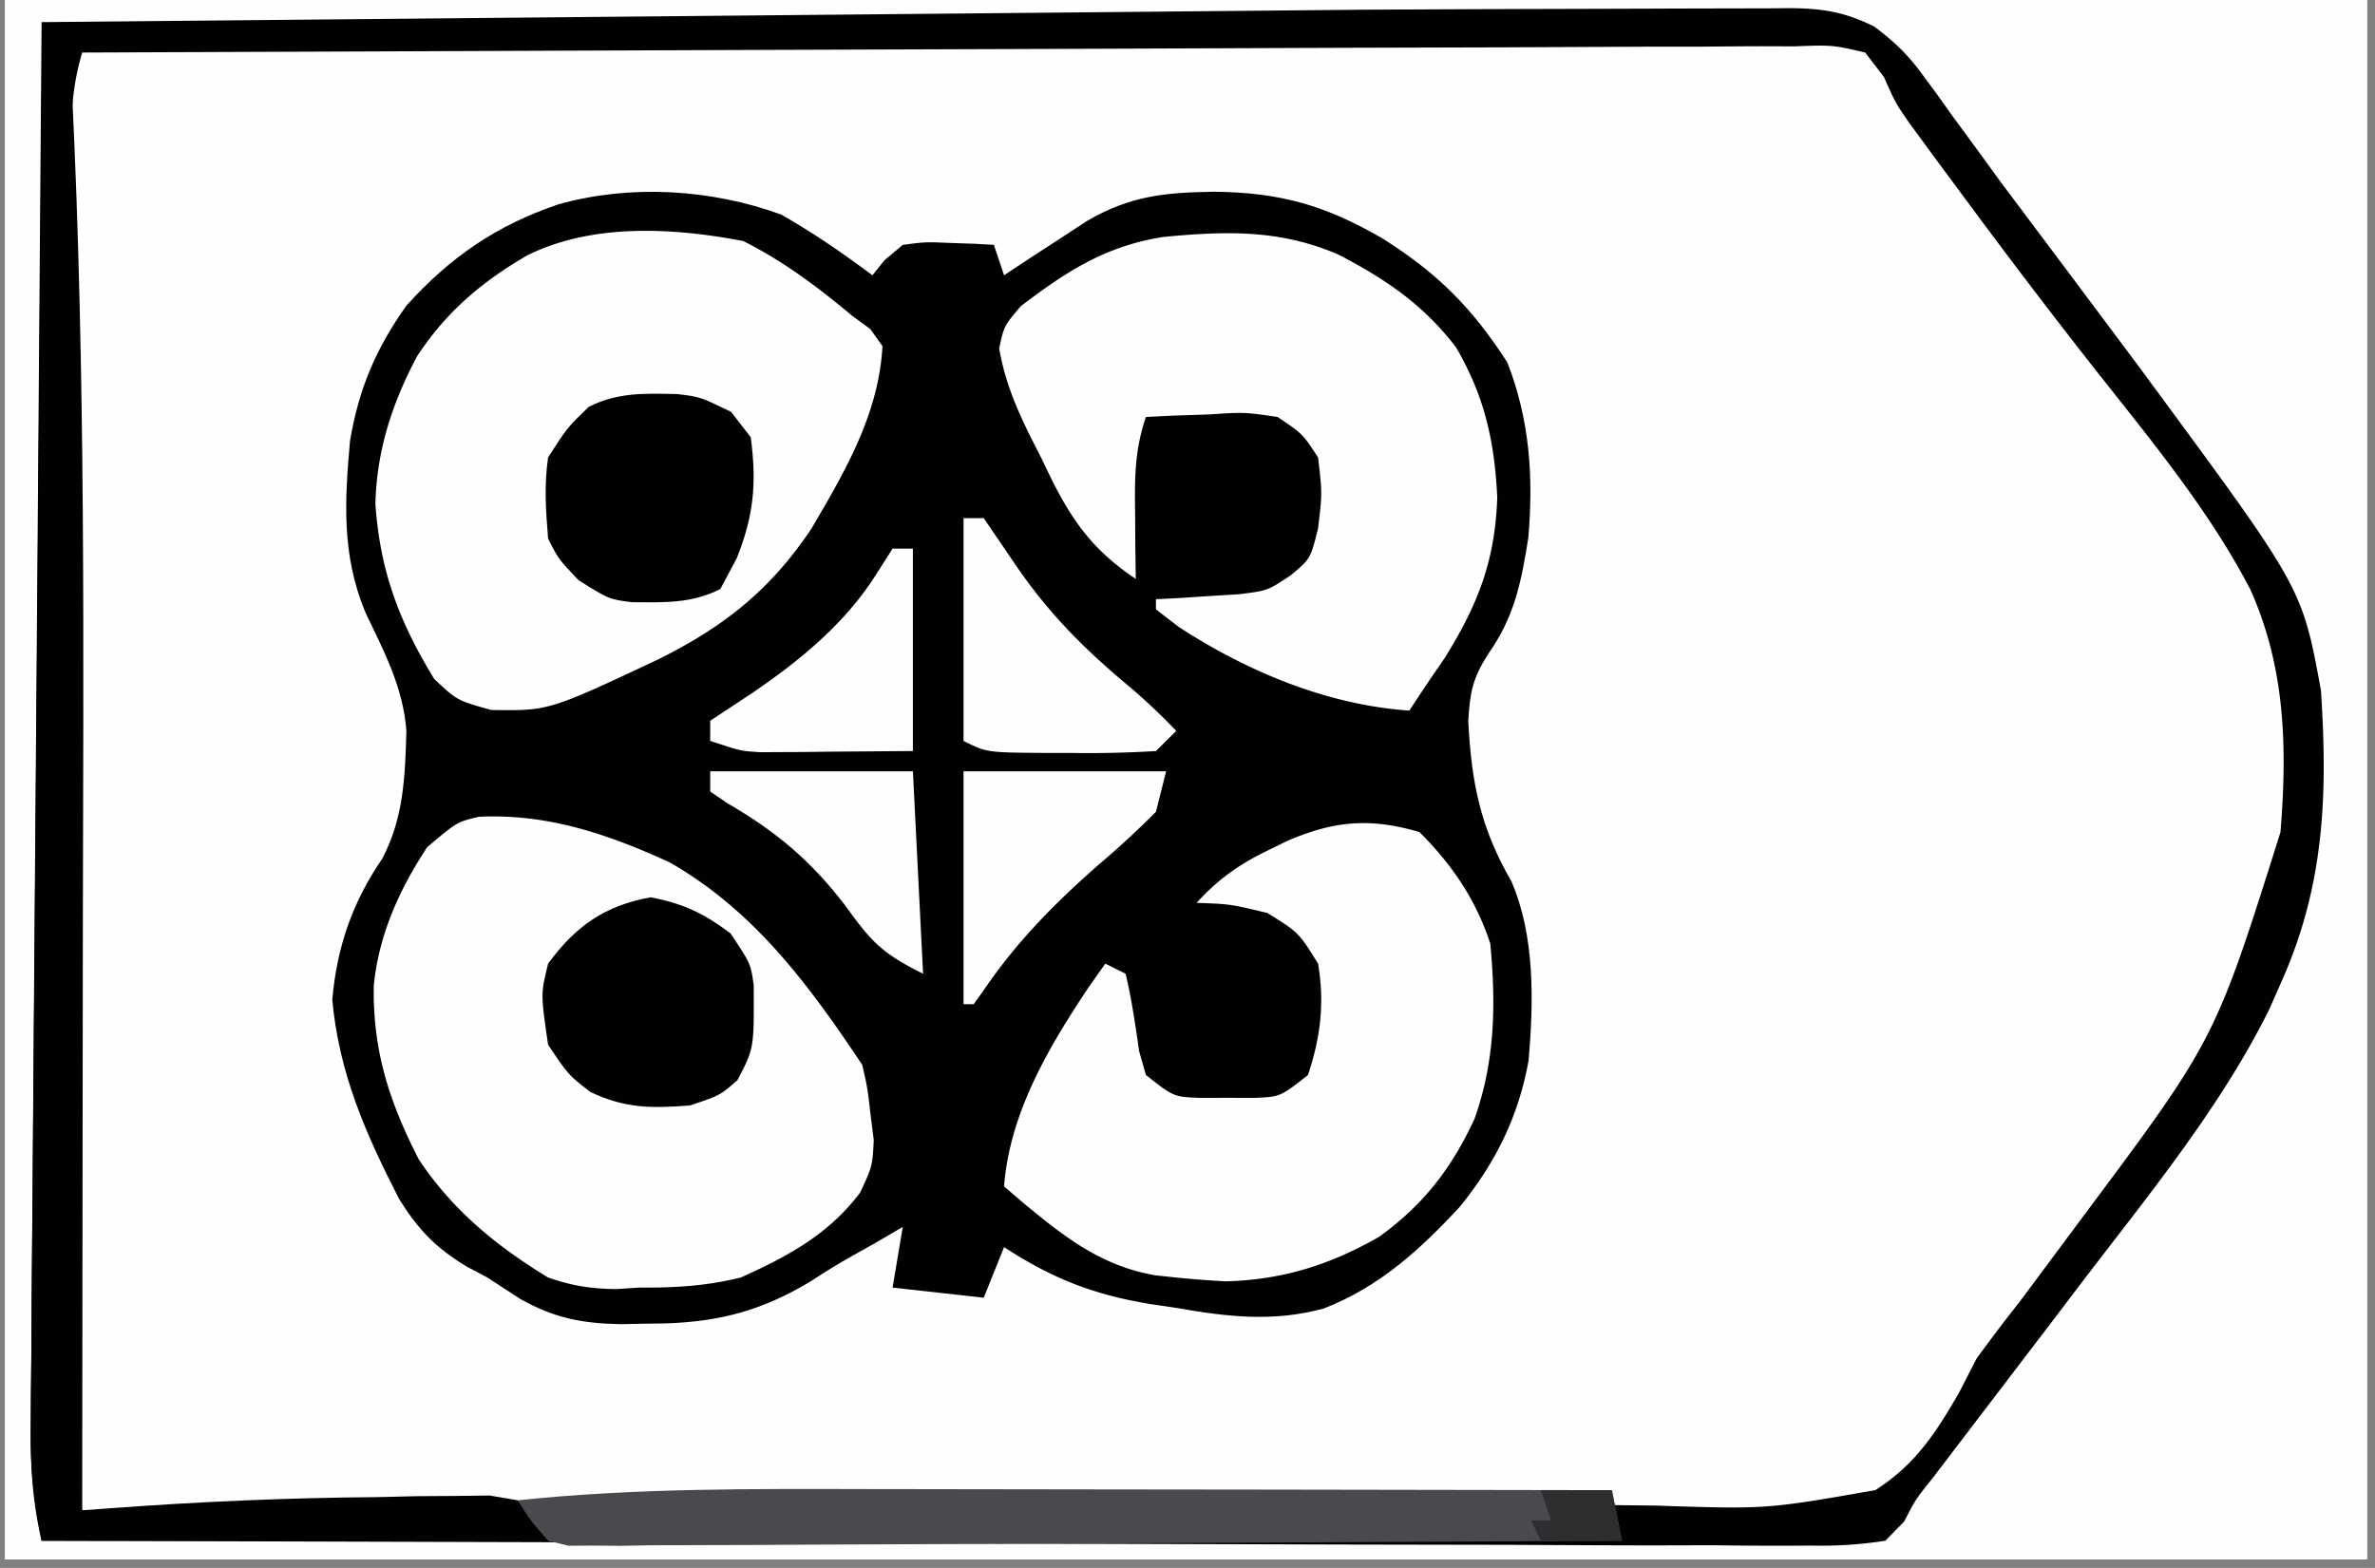
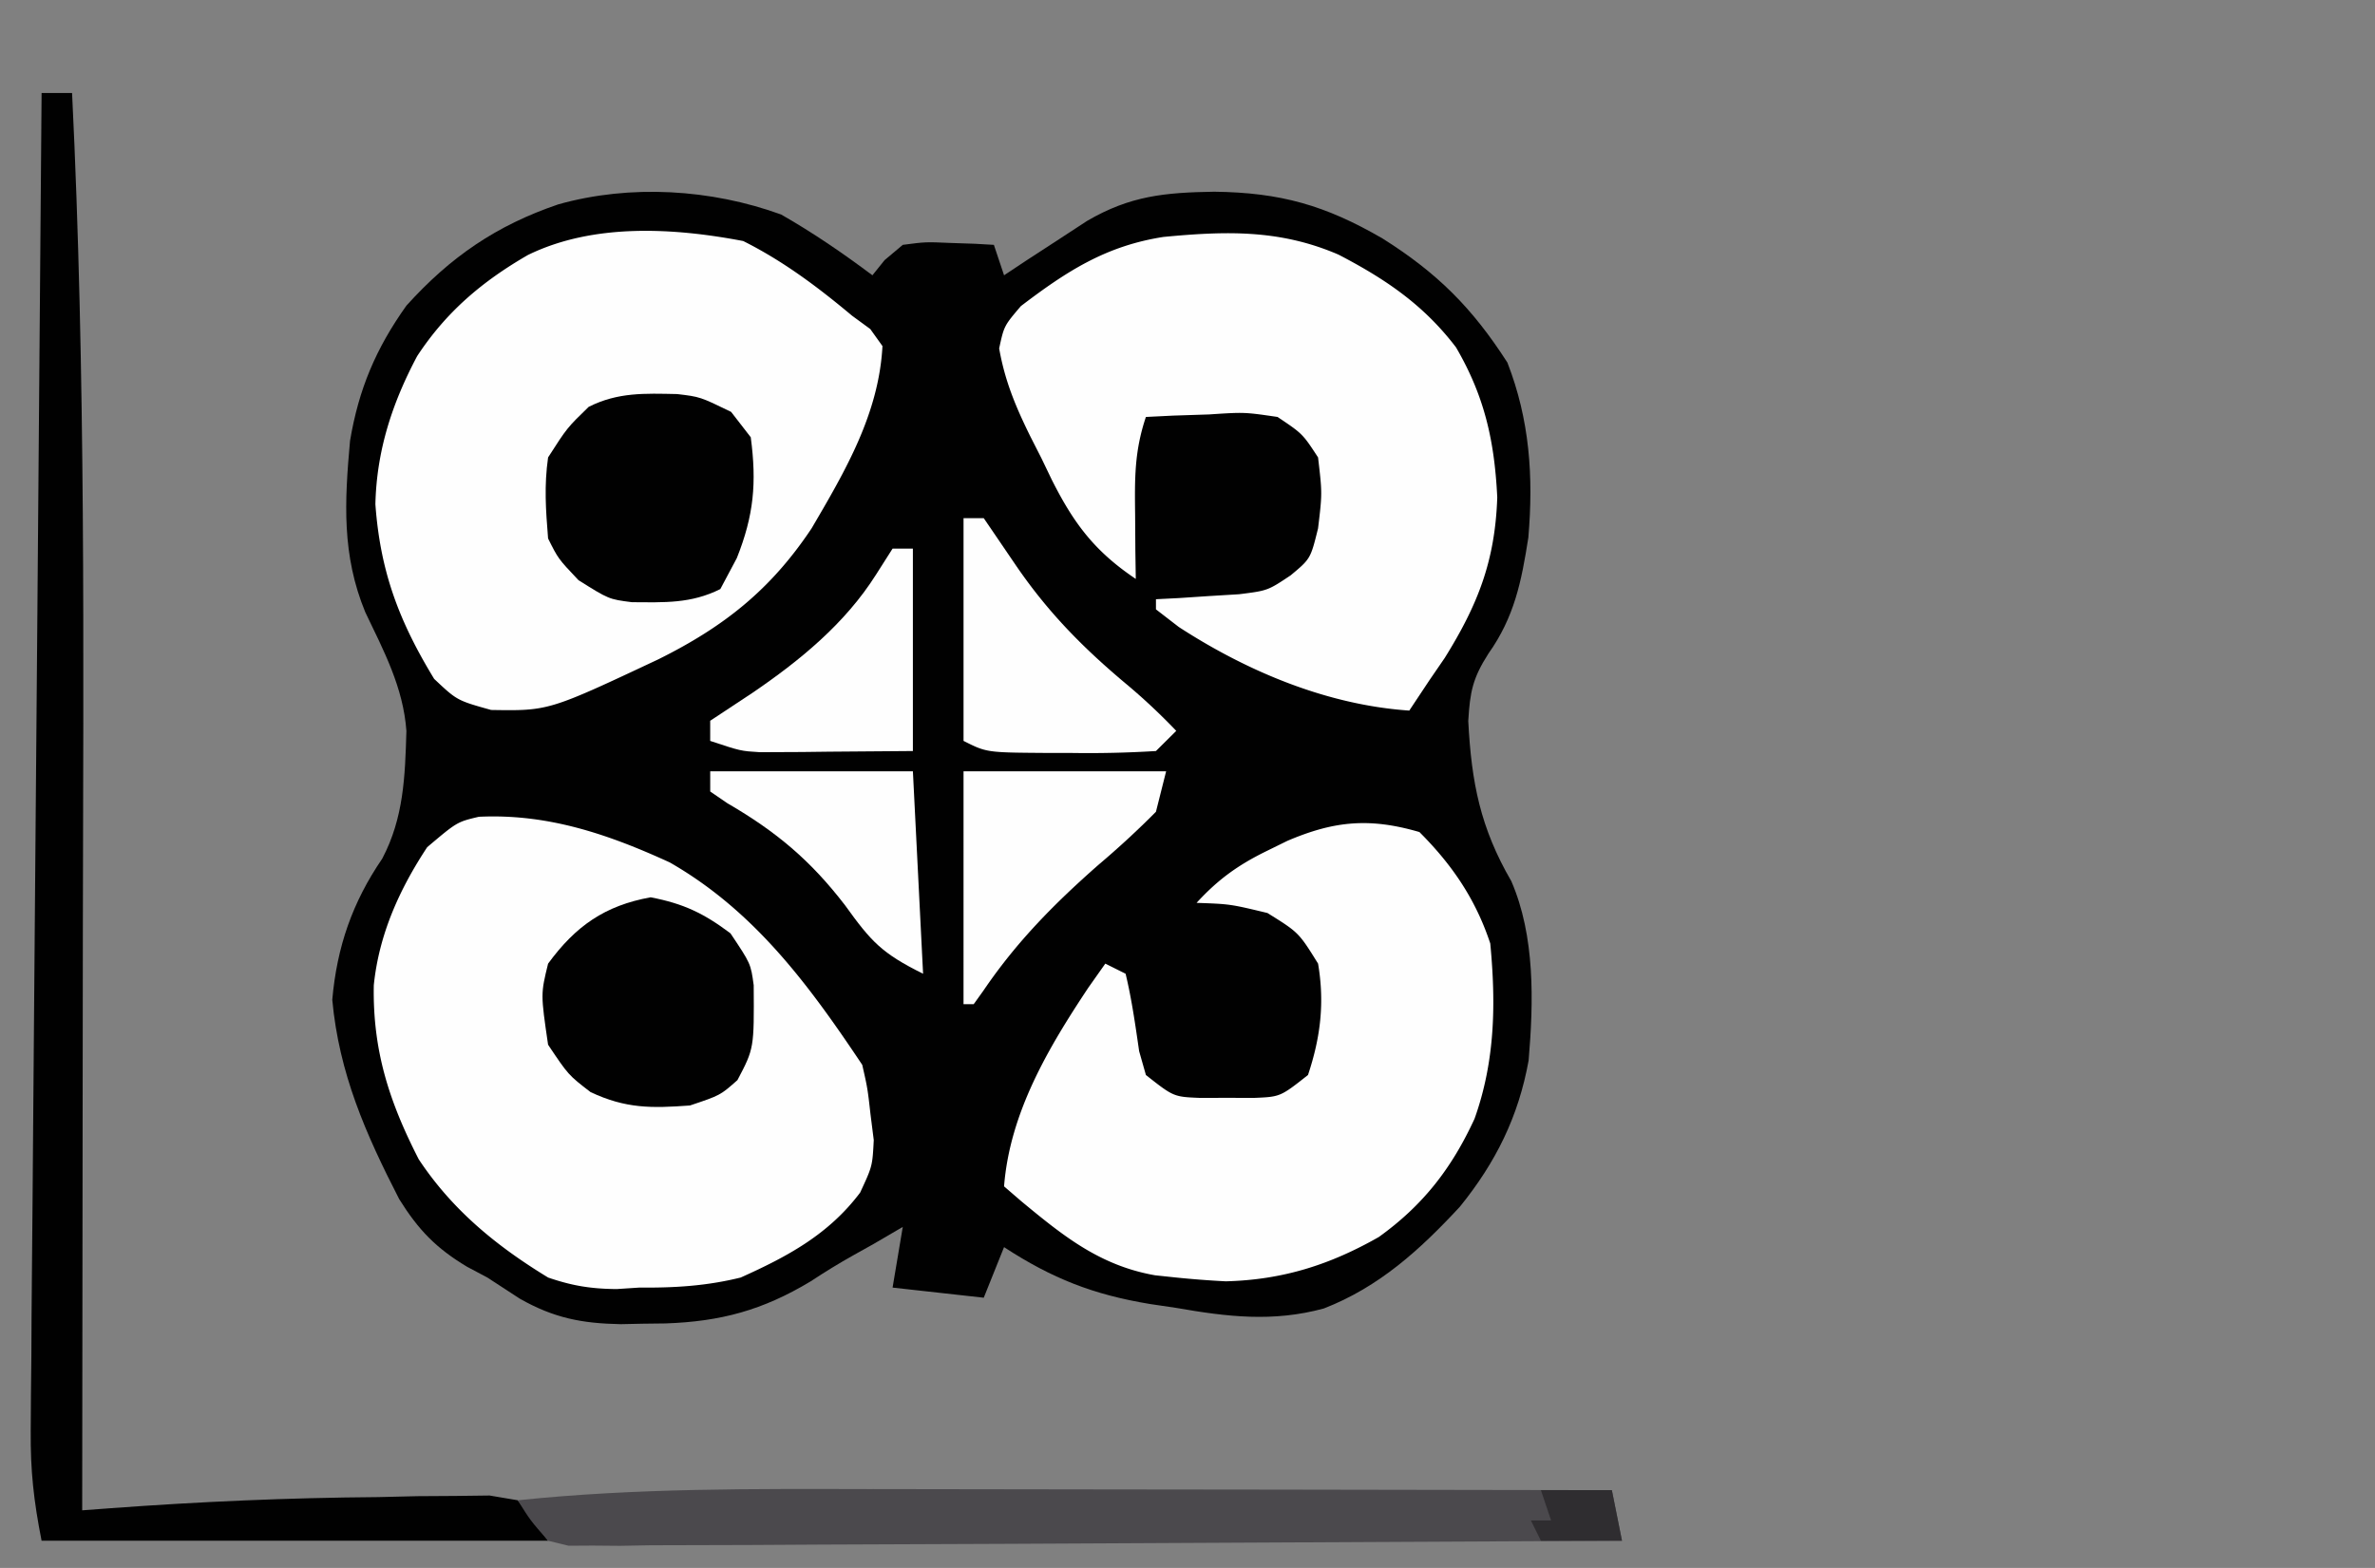
<svg xmlns="http://www.w3.org/2000/svg" width="265" zoomAndPan="magnify" viewBox="0 0 198.75 131.25" height="175" preserveAspectRatio="xMidYMid meet">
  <rect x="0" y="0" width="198.75" height="131.25" fill="#808080" stroke="none" />
  <style>.B{clip-rule:nonzero}.C{fill:#010101}.D{fill:#fefefe}</style>
  <defs>
    <clipPath id="A">
-       <path d="M.441 0h197.621v130.504H.441zm0 0" class="B" />
-     </clipPath>
+       </clipPath>
    <clipPath id="B">
      <path d="M27 13h171.063v101H27zm0 0" class="B" />
    </clipPath>
    <clipPath id="C">
      <path d="M2 0h196.063v130.504H2zm0 0" class="B" />
    </clipPath>
    <clipPath id="D">
-       <path d="M.441 0h197.621v130.504H.441zm0 0" class="B" />
-     </clipPath>
+       </clipPath>
    <clipPath id="E">
      <path d="M45 32h153.063v98.504H45zm0 0" class="B" />
    </clipPath>
    <clipPath id="F">
      <path d="M.441 0h197.621v12H.441zm0 0" class="B" />
    </clipPath>
    <clipPath id="G">
      <path d="M59 45h139.063v85.504H59zm0 0" class="B" />
    </clipPath>
    <clipPath id="H">
      <path d="M.441 0h197.621v130.504H.441zm0 0" class="B" />
    </clipPath>
    <path id="I" d="M.441 0h197.621v130.504H.441zm0 0" />
    <path id="J" d="M-19.875-13.125h238.5v157.5h-238.5z" />
  </defs>
  <g clip-path="url(#A)">
    <g fill="#fff">
      <use href="#I" />
      <use href="#I" />
      <use href="#J" />
      <use href="#J" />
    </g>
    <g class="D">
      <use href="#J" />
      <path d="M-223.715 185.754l5.883-.156 1.883-.02 6.309-.043 4.504-.035 41.16-.215 30.438-.176 21.383-.105 12.777-.082 12.031-.051 4.406-.035c4.344-.082 8.422-.043 12.668.918 3.027 2.141 4.867 4.484 6.789 7.625l2.035 2.715 1.777 2.582c4.266 6.121 8.793 12.02 13.387 17.895 6.203 8.031 11.344 15.867 13.316 25.957.813 8.457.121 15.895-3.391 23.73-3.219 7.023-7.672 12.941-12.449 18.945l-5.352 6.855-1.043 1.352c-3.07 3.98-5.992 8.066-8.867 12.188-3.344 4.77-3.344 4.77-5.352 6.422-2.98 1-5.336.957-8.484.957l-1.852.008h-6.137-4.398-11.945-12.492-20.988c-8.086-.008-16.18-.008-24.27 0h-20.824-12.441-11.703-4.301c-1.949 0-3.902 0-5.859-.008h-3.309c-2.23-.082-4.023-.285-6.129-.957l-.047-49.008-.027-22.758-.016-19.828v-10.508l-.008-9.879-.012-3.637v-4.941-2.797l.109-2.07zm329.113-1.316l16.227-.426 10.715-.371c17.676-.875 17.676-.875 24.586 1.266 4.566 3.051 7.254 7.129 9.77 11.93l1.023 2.105c1.746 3.336 4.055 6.176 6.379 9.109l2.48 3.316 1.211 1.613 1.184 1.582 1.18 1.574c5.953 7.969 12.109 16.273 13.871 26.277.984 8.641-.379 17.121-3.82 25.109-3.328 6.723-7.785 12.586-12.457 18.422-4.02 5.035-7.824 10.215-11.609 15.426l-2.832 3.828a114.04 114.04 0 0 0-2.371 3.316c-1.016 1.391-1.016 1.391-3.156 3.504-3.824.77-7.547.957-11.441.957l-3.246.008h-7.258-10.137-10.68-17.961a9074.42 9074.42 0 0 0-20.625 0H58.629h-10.59c-15.156.016-30.27-.105-45.398-.965l-.043-43.383-.027-20.148-.008-17.582-.008-9.285c-.055-24.785-.055-24.785.926-35.867l19.176-.219 31.691-.293 14.977-.105 36.074-.699M-144.195.977l21.777-.039 17.34-.035 10.539-.051 9.906-.02c1.223.012 2.434-.008 3.656-.035 3.723-.078 7.121.012 10.703 1.055 2.949 2.465 4.816 5.207 6.789 8.473l2.84 3.785 2.777 3.793 3.078 4.211 1.574 2.148 4.824 6.457C-34.598 49.09-34.598 49.09-33.184 57.367c.902 8.941.32 16.656-3.176 24.996-4.023 8.516-9.555 15.688-15.41 23.02-4.082 5.121-7.98 10.387-11.883 15.648l-1.539 2.059-1.363 1.832c-1.168 1.504-1.168 1.504-2.867 3.203a99.31 99.31 0 0 1-7.379.344l-2.355.055-7.906.121-5.672.098-71.914.336-15.477.012h-15.129-8.945c-3.273 0-6.547 0-9.82-.012l-2.953.012-2.672-.012h-2.336l-1.734-.105-.84-.848c-.09-1.539-.117-3.086-.117-4.625v-9.953-9.613-10.055-16.902-19.531-16.758-10.012-9.43-5.094c.008-4.855.07-9.527.957-14.301 26.508-.797 53.004-1.027 79.52-.875M458.727 1c1.574-.078 3.148-.105 4.715-.105l3.105-.008 3.441.008h3.602 9.84 10.359 17.484 19.996 17.277l10.266-.008 20.754.078h11.246l7.496.035 3.512-.016c3.555-.055 6.891.027 10.352.867 3.547 2.465 5.723 5.492 8.008 9.102l.875 1.934c2.035 4.141 4.531 7.598 7.387 11.207l2.504 3.336 1.223 1.625c13.801 18.469 13.801 18.469 15.367 28.27 1.098 9.719-.715 18.609-4.148 27.691-3.258 7.074-8.051 13.047-12.793 19.176l-7.77 10.426-2.91 3.945-1.371 1.848c-.832 1.16-1.629 2.336-2.391 3.539-1.043 1.629-1.043 1.629-3.133 4.176-3.758.945-7.457.953-11.324.953l-1.848.012c-2.027 0-4.062 0-6.098-.012l-4.379.012h-11.883-12.422c-6.953 0-13.898 0-20.855-.012l-24.133.012h-20.715-12.375c-3.879 0-7.742 0-11.617-.012l-4.285.012c-1.937 0-3.875 0-5.805-.012h-3.297l-2.406-.105-.852-.848c-1.078-6.969-.965-14.062-.953-21.105v-3.457-9.297-9.746-16.336-18.91V33.02v-9.703-9.094-4.941-2.945l.008-2.574.105-1.91zM234.926 4.398l52.316-.496 32.012-.273 23.313-.187 12.344-.121 11.625-.074 4.254-.059c4.383-.117 8.273-.027 12.496 1.211 3.715 2.637 6.051 6.367 8.473 10.172l3.098 4.059 2.789 3.828 3.043 4.195 1.504 2.059 4.023 5.344c12.16 15.832 12.16 15.832 13.867 24.691.891 7.582-.336 14.578-3.223 21.637-3.82 7.922-8.777 14.855-14.199 21.738-3.512 4.484-6.848 9.094-10.203 13.684L391 117.793l-1.293 1.77-1.336 1.785-1.391 2.188-2.008 2.051c-2.254.469-3.988.664-6.254.68l-1.902.063-6.254.098-2.125.035-16.465.078h-5.406-11.336-11.277c-29.684.027-59.332-.441-89.027-.953zm-228.047 0a120.38 120.38 0 0 1 5.699-.195l1.832-.035 6.113-.078 4.359-.074 39.941-.395 26.852-.293 23.418-.238 12.395-.152a401.56 401.56 0 0 1 11.68-.086l4.266-.082c8.77-.301 8.77-.301 12.652 1.629 3.688 3.332 6.078 7.625 8.422 11.965 1.188 2.098 2.602 3.965 4.105 5.84l1.406 1.766 1.371 1.719c18.078 22.961 18.078 22.961 19.449 32.098.594 9.172-.371 17.52-4.133 25.957-5.531 10.367-13.43 20.227-20.996 29.215-1.273 1.68-1.273 1.68-2.281 4.074-1.762 3.246-3.328 5.723-6.504 7.707-6.867 1.98-14.437 1.273-21.508 1.148-2.176-.008-4.352 0-6.531.008a1283.22 1283.22 0 0 1-15.508-.098l-18.766-.098-20.156-.07c-22.535-.121-45.051.285-67.578.797-.637-3.406-.953-6.625-.953-10.09l-.012-2.98.012-3.23-.012-3.43v-9.281-9.719-16.293-18.855-16.195-9.676-9.074-4.941l.012-2.937V7.148l.105-1.902zm228.887 183.895c1.852-.09 3.699-.105 5.551-.113h1.77l5.934-.012 4.23-.008 11.539-.008 9.625-.008 22.719-.012 23.43-.016 20.109-.02 12.016-.008h11.309l4.148-.008h5.672 3.203c2.938.219 5.23.797 7.953 1.91 1.477 1.414 1.477 1.414 2.68 3.121l1.391 1.93 1.441 2.094 3.133 4.406 1.609 2.281c2.07 2.902 4.203 5.75 6.344 8.598 17.094 22.828 17.094 22.828 18.477 32.246.059 2.16-.074 4.191-.312 6.344l-.184 2.184c-1.273 9.922-6.344 17.734-12.238 25.535l-7.113 9.125c-2.371 3.051-4.672 6.156-6.953 9.289l-1.105 1.492c-1.637 2.238-3.168 4.477-4.609 6.848-1.707 2.301-1.707 2.301-3.559 3.281-2.918.875-5.414.93-8.465.918l-1.824.012c-2.016 0-4.027-.012-6.043-.02h-4.336a2362.59 2362.59 0 0 1-11.766-.027l-12.301-.008-23.277-.035-26.508-.035-54.527-.09-.043-47.027-.027-21.836-.008-19.023-.008-10.074-.012-9.48-.008-3.484v-4.742-2.687l.105-1.98zm359.941-.945l4.371-.07 1.973-.062c2.902-.035 4.883.16 7.52 1.434 1.699 1.301 2.785 2.406 3.98 4.172l1.16 1.699 1.23 1.824 2.68 3.898 1.414 2.063c2.48 3.535 5.082 6.996 7.664 10.461 14.633 19.723 14.633 19.723 15.844 28.074.16 2.609.195 5.219.215 7.836l.051 2.078c.027 5.051-.945 9.137-2.812 13.816l-.812 2.121c-2.824 5.961-6.77 10.992-10.77 16.195-2.98 3.883-5.848 7.844-8.703 11.816l-1.375 1.891-1.297 1.824-1.266 1.742c-.805 1.133-1.586 2.273-2.348 3.43-.973 1.441-2.023 2.824-3.094 4.195-3.516 1.262-7.211.953-10.895.938l-2.289-.012c-1.645 0-3.293-.008-4.937-.016l-7.875-.02-19.578-.051-16.492-.035-7.652-.027c-10.062-.027-20.059.281-30.102.82-4.387.223-8.785.328-13.184.426l-2.855.063-5.867.133-5.98.141-8.762.195-2.707.07-2.492.043-2.187.055c-1.965-.176-1.965-.176-3.867-.715l-1.484-1.16c-.754-3.379-.957-6.617-.957-10.074v-2.953l.012-3.211v-3.414l.008-9.215.008-9.652.02-18.262.016-20.793.043-42.766 2.504.008 78.23-.395 25.102-.25 8.609-.078 10.43-.09 9.559-.141" />
    </g>
  </g>
  <g clip-path="url(#B)" class="C">
    <path d="M312.918 13.719h3.391l.848 13.559 3.391-5.086c1.449-1.359 1.449-1.359 2.863-2.332l1.398-.992c5.113-2.785 9.973-2.973 15.688-2.867 4.168.363 7.105 1.32 10.574 3.645 4.203 3.133 8.191 6.449 10.695 11.129 1.992 5.395 1.777 11.195 1.168 16.84-1.23 4.617-3.281 8.746-5.937 12.719l2.441.211 2.648.637c1.168 1.742 1.168 1.742 1.699 3.387l-1.699 1.691c-3.07.105-3.07.105-5.93 0l1.055 1.148 1.379 1.555 1.371 1.523c1.91 2.547 2.797 5.004 3.379 8.129.664 6.66.063 12.063-2.625 18.211-2.203 4.066-5.195 7.234-8.805 10.117-3.902 2.363-8.059 3.891-12.625 4.262-4.672-.078-9.23-.988-13.387-3.156-3.328-2.098-6.266-4.84-8.742-7.891v-1.695l-1.699.848.223 2.938.254 3.793.145 1.938c.113 1.629.176 3.262.23 4.891l-.852.848h-4.238l-.848-12.707-2.965 2.75c-3.336 2.863-6.309 5.387-10.598 6.57-6.789.797-12.902.285-19.211-2.387-3.566-1.805-5.988-3.617-8.254-7.031-3.078-5.289-4.988-10.129-5.016-16.328.086-4.652.547-8.312 2.813-12.391 1.609-2.609 3.316-5.113 5.086-7.625h-8.484V62.02l6.789-1.687-1.082-2.293-1.406-3.008-1.406-2.98c-2.258-5.172-2.469-9.844-2.043-15.449.918-4.148 2.832-7.863 5.387-11.242 3.832-4.035 8.805-7.395 14.113-9.102 5.492-.594 10.836-.328 16.023 1.656 3.168 1.59 5.828 3.73 8.563 5.977l3.391 2.539-.027-1.918-.027-2.531-.027-2.504c.07-2.078.328-3.777.93-5.758M65.371 17.957c2.68 1.531 5.168 3.238 7.637 5.086l1.016-1.266 1.523-1.281c1.918-.25 1.918-.25 3.973-.16l2.078.07 1.574.09.852 2.547 1.918-1.273 2.531-1.645 2.504-1.637c3.617-2.105 6.477-2.371 10.633-2.441 5.574.07 9.301 1.141 14.078 3.91 4.602 2.898 7.512 5.809 10.457 10.391 1.867 4.801 2.188 9.535 1.754 14.645-.578 3.699-1.168 6.652-3.344 9.723-1.301 2.035-1.543 3.176-1.684 5.641.266 5.176 1.02 8.953 3.602 13.402 1.992 4.605 1.867 10.074 1.449 15.008-.848 4.707-2.75 8.535-5.75 12.242-3.344 3.609-6.758 6.723-11.395 8.523-4.246 1.152-8.059.699-12.344-.051l-2.211-.328c-4.742-.785-8.176-2.133-12.199-4.758l-1.699 4.234-7.629-.848.852-5.078-2.441 1.426-1.664.93c-1.23.688-2.426 1.422-3.602 2.199-4.016 2.418-7.52 3.363-12.156 3.523l-1.91.023-1.832.039c-3.258-.062-5.594-.516-8.441-2.133l-2.715-1.77-1.699-.902c-2.594-1.555-4.062-3.07-5.68-5.66-2.816-5.484-5.035-10.535-5.602-16.691.391-4.422 1.68-8.152 4.184-11.816 1.797-3.414 1.91-6.879 2.02-10.691-.266-3.645-1.887-6.687-3.441-9.934-1.977-4.793-1.734-9.258-1.277-14.344.727-4.336 2.168-7.738 4.719-11.32 3.68-4.078 7.527-6.715 12.711-8.477 6.027-1.695 12.785-1.281 18.652.852" />
  </g>
  <g clip-path="url(#C)" class="C">
    <path d="M105.398 184.438l16.227-.426 10.715-.371c17.676-.875 17.676-.875 24.586 1.266 4.566 3.051 7.254 7.129 9.77 11.93l1.023 2.105c1.746 3.336 4.055 6.176 6.379 9.109l2.48 3.316 1.211 1.613 1.184 1.582 1.18 1.574c5.953 7.969 12.109 16.273 13.871 26.277.984 8.641-.379 17.121-3.82 25.109-3.328 6.723-7.785 12.586-12.457 18.422-4.02 5.035-7.824 10.215-11.609 15.426l-2.832 3.828a114.04 114.04 0 0 0-2.371 3.316c-1.016 1.391-1.016 1.391-3.156 3.504-3.824.77-7.547.957-11.441.957l-3.246.008h-7.258-10.137-10.68-17.961a9074.42 9074.42 0 0 0-20.625 0H58.629h-10.59c-15.156.016-30.27-.105-45.398-.965l-.043-43.383-.027-20.148-.008-17.582-.008-9.285c-.055-24.785-.055-24.785.926-35.867l19.176-.219 31.691-.293 14.977-.105 36.074-.699m-98.52 3.855l-.043 46.656-.02 21.66-.016 18.875-.008 9.992-.012 9.402-.008 5.113v5.723c-.035 2.078-.035 2.078.957 3.766l2.371-.184c7.332-.523 14.633-.727 21.984-.699h2.887l31.504.219 14.289.125 1.859.02 24.594.219 16.777.152 8.82.078 9.785.09 2.922.035 2.688.016 2.328.02c2.23-.09 4.227-.371 6.387-.937 1.488-1.344 1.488-1.344 2.656-3.121l1.422-1.992 1.488-2.141 3.156-4.422 1.594-2.254c2.281-3.184 4.645-6.309 7.016-9.43l3.645-4.871 2.867-3.824c5.105-6.996 8.75-14.176 9.875-22.844.547-7.527.328-13.957-2.848-20.828-2.48-4.996-5.211-9.031-8.965-13.172-2.687-3.066-5.043-6.375-7.441-9.676l-1.566-2.129-6.547-9.051-1.742-2.43-1.434-2.027c-1.805-2.309-3.469-4.234-5.715-6.129-2.883-.617-2.883-.617-6.113-.504l-1.832-.016-6.078.043H136c-3.945-.008-7.883.016-11.828.051l-12.367.027-23.422.098-26.664.09-54.84.211M458.727 1c1.574-.078 3.148-.105 4.715-.105l3.105-.008 3.441.008h3.602 9.84 10.359 17.484 19.996 17.277l10.266-.008 20.754.078h11.246l7.496.035 3.512-.016c3.555-.055 6.891.027 10.352.867 3.547 2.465 5.723 5.492 8.008 9.102l.875 1.934c2.035 4.141 4.531 7.598 7.387 11.207l2.504 3.336 1.223 1.625c13.801 18.469 13.801 18.469 15.367 28.27 1.098 9.719-.715 18.609-4.148 27.691-3.258 7.074-8.051 13.047-12.793 19.176l-7.77 10.426-2.91 3.945-1.371 1.848c-.832 1.16-1.629 2.336-2.391 3.539-1.043 1.629-1.043 1.629-3.133 4.176-3.758.945-7.457.953-11.324.953l-1.848.012c-2.027 0-4.062 0-6.098-.012l-4.379.012h-11.883-12.422c-6.953 0-13.898 0-20.855-.012l-24.133.012h-20.715-12.375c-3.879 0-7.742 0-11.617-.012l-4.285.012c-1.937 0-3.875 0-5.805-.012h-3.297l-2.406-.105-.852-.848c-1.078-6.969-.965-14.062-.953-21.105v-3.457-9.297-9.746-16.336-18.91V33.02v-9.703-9.094-4.941-2.945l.008-2.574.105-1.91zm3.398 3.398v120.34l48.883.043 29.914.016 21.793.02 11.527.008 10.871.008h3.965c6.09.02 12.176-.023 18.254-.336l2.602-.121c2.324-.336 2.324-.336 4.105-1.937 1.582-1.805 2.813-3.652 4.07-5.695l2.973-4.422 1.477-2.285c1.883-2.863 3.902-5.605 5.938-8.363 7.078-9.598 13.652-18.629 16.527-30.383.617-7.184.52-13.887-2.336-20.598-6.281-12.367-15.766-23.344-24.18-34.293l-1.648-2.129-1.434-1.875c-1.555-2.07-1.555-2.07-2.379-3.539-1.008-1.707-1.98-3.078-3.414-4.457-2.469-.859-4.812-.805-7.406-.754l-2.246-.023a388.42 388.42 0 0 0-7.391.008l-5.211-.027-13.926-.008c-4.777.008-9.555-.012-14.34-.027l-25.137-.027a3765.27 3765.27 0 0 1-22.031-.051l-11.359-.047-2.488-.008h-2.379l-2.035-.008c-10.562.043-20.969.531-31.559.973" />
  </g>
  <g clip-path="url(#D)" class="C">
    <path d="M498.578 20.496c1.855.582 1.855.582 4.238 1.695l1.91 2.168 2.324 2.07c1.93.363 3.734.477 5.699.477 1.93.371 1.93.371 4.105 1.77l2.07 1.988c.691 2.434.691 2.434 1.035 5.176.656 3.254 1.273 5.5 3.141 8.262l6.309 6.375 2.188 2.195c2.813 2.777 2.813 2.777 5.969 5.113 2.25-.039 2.25-.039 4.25-.852 1.938-1.492 1.938-1.492 3.707-3.441l1.98-2.066c2.266-2.469 4.496-4.973 6.68-7.512.922-1.059 1.887-2.086 2.883-3.078.242-1.695.242-1.695.266-3.598.195-2.223.398-3.707 1.523-5.637 1.504-1.801 2.875-3.262 5-4.324l3.707-.211c2.051-.152 2.051-.152 3.918-.637 1.176-1.379 2.309-2.797 3.391-4.238 3.184-.687 3.184-.687 5.934-.848.691 1.805.691 1.805.852 4.238l-3.16 3.438c-1.883 2.875-1.953 6.156-2.309 9.527-.469 2.289-.469 2.289-1.477 3.855-1.531.973-1.531.973-3.742 1.113l-2.664.02c-2.434.301-3.98.539-6.148 1.539-4.336 3.414-7.832 7.746-11.352 11.965-1.77 2.063-3.645 3.945-5.602 5.828 1.363 3.477 3.875 5.734 6.512 8.262 3.547 3.469 6.938 6.969 10.105 10.793 1.281 1.5 1.281 1.5 3.723 2.98 1.824.266 1.824.266 3.77.316 2.027.188 2.027.188 3.867.531 2.168 1.645 2.168 1.645 3.391 3.387v1.699h1.695l-1.695 8.473 3.387 1.699.848.848a149.84 149.84 0 0 1 0 5.926l-2.539.848-3.672-3.27-1.414-.965c-3.008-.141-3.008-.141-5.937 0-2.574-1.133-4.156-2.469-6.203-4.395l-1.422-2.379.16-3.238c.121-1.777.121-1.777-.16-3.547-1.566-2.645-3.742-4.645-5.937-6.777l-2.762-2.758-4.414-4.387c-2.344-2.309-4.512-4.547-6.387-7.262-4.531 1.938-7.762 5.52-11.254 8.914l-2.523 2.363c-2.785 2.547-5.309 5.066-7.414 8.207-.504 2.629-.504 4.688-.168 7.324l.168 2c-1.434 3.023-1.434 3.023-2.582 4.184-3.117 1.695-6.602 1.813-10.086 2.078-2.699.324-2.699.324-4.629 2.262l-1.352 1.645-2.551-.848c-.105-2.855-.105-2.855 0-5.926l1.699-1.699c.195-1.672.195-1.672.211-3.547.207-2.324.48-3.82 1.664-5.836 1.867-2.266 3.531-3.891 6.125-5.289a119.92 119.92 0 0 1 4.98-1.195c3.59-1.238 5.191-2.687 7.785-5.422l1.203-1.254c2.813-2.953 5.539-5.988 8.176-9.102 1.203-1.379 2.461-2.672 3.762-3.945-1.266-3.094-3.027-4.738-5.559-6.891-3.156-2.715-5.707-5.465-8.273-8.738-1.777-2.199-1.777-2.199-3.973-3.863-2.91-.719-5.68-.992-8.668-1.246l-2.348-.453c-1.945-2.687-2.379-4.422-2.742-7.676l-.176-1.75c-.203-3.309-.203-3.309-2.223-5.504l-1.645-2.016c-.266-2.75-.266-2.75 0-5.086zM-144.195.977l21.777-.039 17.34-.035 10.539-.051 9.906-.02c1.223.012 2.434-.008 3.656-.035 3.723-.078 7.121.012 10.703 1.055 2.949 2.465 4.816 5.207 6.789 8.473l2.84 3.785 2.777 3.793 3.078 4.211 1.574 2.148 4.824 6.457C-34.598 49.09-34.598 49.09-33.184 57.367c.902 8.941.32 16.656-3.176 24.996-4.023 8.516-9.555 15.688-15.41 23.02-4.082 5.121-7.98 10.387-11.883 15.648l-1.539 2.059-1.363 1.832c-1.168 1.504-1.168 1.504-2.867 3.203a99.31 99.31 0 0 1-7.379.344l-2.355.055-7.906.121-5.672.098-71.914.336-15.477.012h-15.129-8.945c-3.273 0-6.547 0-9.82-.012l-2.953.012-2.672-.012h-2.336l-1.734-.105-.84-.848c-.09-1.539-.117-3.086-.117-4.625v-9.953-9.613-10.055-16.902-19.531-16.758-10.012-9.43-5.094c.008-4.855.07-9.527.957-14.301 26.508-.797 53.004-1.027 79.52-.875m-76.973 3.422v121.188l51.883.078 31.738.047 23.109.035 12.234.016 11.512.008 4.23.012 5.777.008h3.262c2.973-.211 5.258-.742 8-1.902 2.035-2.016 2.035-2.016 3.813-4.605l1.063-1.445 2.328-3.199 4.191-5.687c13.961-16.867 13.961-16.867 21.668-36.758.418-7.828.637-15.328-2.715-22.527-4.223-7.785-9.891-14.559-15.387-21.473l-5.422-7.059-1.699-2.203c-1.363-1.91-2.488-3.66-3.594-5.695-1.895-3.293-3.84-6.387-6.785-8.836-4.91-1.68-9.531-1.512-14.66-1.355h-4.414c-3.973-.008-7.945.063-11.918.152l-12.477.098-23.598.246-31.914.293-50.227.566M114.477.809l10.414-.047 12.297-.035 4.531-.016 6.184-.012 1.82-.016c2.762.016 4.609.301 7.105 1.531 1.699 1.262 2.84 2.367 4.078 4.066l1.195 1.617 1.238 1.742 2.707 3.691 1.383 1.91 5.199 6.934 6.344 8.488 1.363 1.852c12.324 16.734 12.324 16.734 13.891 25.27.578 8.781.301 16.422-3.387 24.578l-.937 2.129c-4.187 8.43-10.344 15.824-16.016 23.289l-1.832 2.414-10.387 13.621c-1.371 1.707-1.371 1.707-2.316 3.547l-1.574 1.609a34.4 34.4 0 0 1-6.16.406l-1.918.012a384.62 384.62 0 0 1-6.371-.039l-4.566.012c-4.133 0-8.262-.027-12.395-.047l-12.953-.023-24.535-.07-27.93-.082-57.469-.168c-.742-3.203-.937-6.129-.91-9.41l.02-3.148.035-3.441.016-3.633.082-9.844.078-10.305.152-19.496.176-22.187.352-45.656L114.477.809M6.879 4.398c-.82 2.742-.953 5.219-.953 8.074l-.012 2.883.012 3.156-.012 3.336v9.047 9.473 15.914V74.66v15.797 9.426l.012 10.516-.012 3.141.012 2.91v2.504c.113 2.547.484 4.969.953 7.473l1.441-.027 69.465-.715 20.145.07 17.137.125 17.043.078 6.379.07c9.324.309 9.324.309 18.438-1.289 3.344-2.125 5.078-4.797 7.027-8.184l1.457-2.84c1.188-1.625 2.406-3.234 3.656-4.82l2.855-3.836 2.453-3.301c10.996-14.734 10.996-14.734 16.465-32.105.574-7.102.414-13.781-2.539-20.344-3.504-6.703-8.371-12.547-13.035-18.465-3.84-4.891-7.598-9.844-11.289-14.852l-1.512-2.035-1.414-1.926-1.23-1.68c-1.195-1.719-1.195-1.719-2.168-3.91l-1.566-2.043c-2.742-.637-2.742-.637-5.973-.516l-1.859-.008c-2.051-.008-4.105.02-6.156.035h-4.414l-11.988.055-12.52.035-23.73.09-27.004.094-55.562.215m-230.594 181.355c1.973-.105 3.918-.148 5.883-.156l1.883-.02 6.309-.043 4.504-.035 41.16-.215 30.438-.176 21.383-.105 12.777-.082 12.031-.051 4.406-.035c4.344-.082 8.422-.043 12.668.918 3.027 2.141 4.867 4.484 6.789 7.625l2.035 2.715 1.777 2.582c4.266 6.121 8.793 12.02 13.387 17.895 6.203 8.031 11.344 15.867 13.316 25.957.813 8.457.121 15.895-3.391 23.73-3.219 7.023-7.672 12.941-12.449 18.945l-5.352 6.855-1.043 1.352c-3.07 3.98-5.992 8.066-8.867 12.188-3.344 4.77-3.344 4.77-5.352 6.422-2.98 1-5.336.957-8.484.957l-1.852.008h-6.137-4.398-11.945-12.492-20.988c-8.086-.008-16.18-.008-24.27 0h-20.824-12.441-11.703-4.301c-1.949 0-3.902 0-5.859-.008h-3.309c-2.23-.082-4.023-.285-6.129-.957l-.047-49.008-.027-22.758-.016-19.828v-10.508l-.008-9.879-.012-3.637v-4.941-2.797l.109-2.07zm142.621 1.238c-5.828.699-11.687.559-17.551.539l-3.957-.008a3045.77 3045.77 0 0 1-8.457-.016l-13.387-.02-28.375-.043-30.691-.047a3781.88 3781.88 0 0 1-13.309-.023c-2.75 0-5.5-.012-8.254-.012-1.273 0-2.555 0-3.832-.008-1.742 0-3.484-.008-5.227-.008h-2.957c-2.449-.008-2.449-.008-4.926.945l.344 81.84.078 7.801.133 12.41.047 4.641.07 6.387.016 1.91c-.008 3.211-.008 3.211 1.012 6.199l20.039.035h32.859 3.063l12.297-.016 33.195.07 17.289.063 9.723.07 10.617.027 3.07.086c2.91-.043 5.148-.219 7.891-1.184 3.125-2.762 5.355-5.855 7.637-9.324l3.125-4.289 1.645-2.316a194.61 194.61 0 0 1 4.867-6.27c10.793-13.277 10.793-13.277 16.457-29.223.82-8.863.387-17.414-3.203-25.695-2.098-3.617-4.512-6.852-7.105-10.125-2.141-2.707-4.211-5.477-6.301-8.227l-5.262-6.871c-2.16-2.805-4.258-5.652-6.301-8.535l-1.363-1.895-2.434-3.5c-1.937-2.699-3.141-3.93-6.227-5.324-3.16-.578-3.16-.578-6.355-.047M360.598 1.02l2.363.008 4.105.027c3.008.016 5.945-.098 8.926-.406 2.895-.293 5.363-.434 8.176.344 6.078 3.168 9.973 10.719 13.625 16.258 1.93 2.898 3.965 5.703 6.035 8.508l4.051 5.617 5.008 6.844 1.176 1.594 3.105 4.156c2.852 4.652 4.348 9.117 4.566 14.586l-.043 4.262-.027 2.266c-.195 9.188-1.973 16.527-6.566 24.523-3.273 5.324-6.98 10.27-10.836 15.18l-4.93 6.473-1.336 1.805-2.531 3.422-2.371 3.121c-.883 1.152-1.75 2.32-2.59 3.512-1.453 1.895-2.852 3.477-4.68 5.008-2.762.945-5.336.902-8.238.84l-2.539.027h-5.637c-3.266-.02-6.539 0-9.805.035l-21.277.063h-10.703c-5.973 0-11.937 0-17.91-.012l-20.668.012h-17.844-10.617c-3.32 0-6.637 0-9.945-.012l-3.645.012c-1.656 0-3.309 0-4.973-.012h-2.805c-2.629-.105-5.105-.469-7.691-.953l-.043-49.016-.016-22.758-.02-19.832-.008-10.496v-9.879l-.008-3.637V7.563 4.762l.094-2.063.852-.848a97.34 97.34 0 0 1 4.652-.133l3.07-.027 3.391-.008 3.547-.027 9.688-.062 10.176-.062 17.129-.105 23.996-.148 35.875-.215 16.695-.043M234.926 4.398v121.188l91.785.953h11.398 11.199 5.219c8.063.012 16.121-.016 24.172-.352l1.77-.043c1.859-.062 1.859-.062 4.504-.559 2.922-1.918 4.496-3.98 6.309-6.941l1.441-2.09 2.816-4.219c1.52-2.344 3.148-4.598 4.793-6.844l3.098-4.352a167.84 167.84 0 0 1 3.707-5.059c5.664-7.43 10.43-15.578 12.598-24.738.746-5.98 1.035-12.066-1.098-17.789-3.934-8.914-10.145-16.645-16.047-24.312l-4.266-5.668-2.594-3.504-1.133-1.531a121.73 121.73 0 0 0-2.289-2.961c-1.398-1.859-1.398-1.859-2.805-4.184-1.875-2.797-3.609-4.875-6.219-6.996-4.84-1.336-9.504-1.187-14.484-1.062h-4.391c-3.953-.008-7.91.055-11.863.117l-12.414.07-23.48.203-31.746.23-49.98.441" />
  </g>
  <path d="M62.195 20.176c3.352 1.68 6.238 3.848 9.113 6.254l1.52 1.113 1.02 1.426c-.301 5.668-3.113 10.453-5.93 15.258-3.422 5.137-7.324 8.23-12.828 10.965-9.176 4.316-9.176 4.316-13.988 4.238-2.855-.797-2.855-.797-4.77-2.602-2.937-4.82-4.512-8.984-4.918-14.621.105-4.484 1.398-8.453 3.496-12.398 2.434-3.707 5.441-6.254 9.27-8.465 5.469-2.672 12.148-2.289 18.016-1.168M40.074 68.371c5.754-.273 10.797 1.449 15.973 3.82 7.094 4.066 11.652 10.27 16.109 16.945.445 1.957.445 1.957.691 4.141l.273 2.156c-.113 2.188-.113 2.188-1.141 4.398-2.629 3.492-6.051 5.34-9.996 7.109-2.867.707-5.531.867-8.477.84l-1.902.125c-2.141-.02-3.699-.266-5.734-.965-4.328-2.637-8.016-5.652-10.828-9.898-2.469-4.82-3.859-9.09-3.762-14.559.426-4.234 2.133-8.027 4.469-11.566 2.496-2.113 2.496-2.113 4.324-2.547m71.943-47.054c3.93 2.043 7.121 4.203 9.828 7.758 2.391 4.094 3.223 7.836 3.453 12.559-.18 5.309-1.609 8.961-4.391 13.434l-1.281 1.867-1.691 2.547c-6.863-.469-13.535-3.262-19.285-6.996l-1.914-1.477v-.848l1.93-.098 2.523-.168 2.504-.152c2.395-.301 2.395-.301 4.316-1.582 1.664-1.387 1.664-1.387 2.293-3.934.352-2.93.352-2.93 0-5.937-1.293-1.98-1.293-1.98-3.391-3.387-2.777-.406-2.777-.406-5.723-.211l-3 .098-2.293.113c-.973 2.902-.937 5.156-.902 8.207l.02 3.035.035 2.316c-3.461-2.324-5.195-4.66-7.027-8.297l-.875-1.82-.918-1.805c-1.223-2.477-2.133-4.645-2.613-7.375.41-1.887.41-1.887 1.816-3.539 3.848-2.93 7.113-5.043 11.941-5.793 5.238-.496 9.734-.637 14.645 1.484m6.77 48.336c2.742 2.742 4.707 5.633 5.926 9.324.48 5.066.406 9.844-1.316 14.672-1.91 4.141-4.293 7.227-8.008 9.898-4.121 2.344-8.07 3.59-12.82 3.711a81.01 81.01 0 0 1-4.133-.316l-1.77-.187c-4.609-.812-7.652-3.262-11.207-6.207l-1.434-1.238c.484-6.156 3.688-11.57 7.051-16.629l1.422-2.016 1.699.848c.516 2.152.816 4.301 1.133 6.484l.566 1.992c2.32 1.828 2.32 1.828 4.559 1.918l2.219-.008 2.23.008c2.238-.09 2.238-.09 4.555-1.918 1.055-3.16 1.398-6.043.844-9.324-1.621-2.609-1.621-2.609-4.238-4.238-3.125-.75-3.125-.75-5.93-.848 1.797-1.965 3.488-3.176 5.875-4.344l1.727-.848c3.918-1.672 6.883-1.953 11.051-.734" class="D" />
  <path d="M3.48 7.785h2.551c1.148 23.445.945 46.91.902 70.387l-.02 16.359-.035 31.895 2.371-.176c7.477-.551 14.875-.875 22.367-.93l3.328-.078 3.176-.02 2.848-.035 2.363.398 2.539 3.387H3.48c-.66-3.344-.937-5.855-.91-9.187l.02-3 .035-3.262.016-3.461.082-9.375.078-9.801.152-18.547.176-21.121.352-43.434" class="C" />
  <path fill="#4b494d" d="M73.043 124.648l5.371.008 14.031.02 14.352.016 28.09.047.848 4.234-35.016.176-16.262.082-15.68.063-5.988.035-8.379.023-2.516.047-2.297-.02-2.012.012-1.715-.418c-1.504-1.723-1.504-1.723-2.539-3.387 9.898-1.035 19.773-.957 29.711-.937" />
  <g clip-path="url(#E)" class="C">
    <path d="M58.063 259.535c3.16 1.125 4.992 2.609 7.309 5.035.902 2.855.902 2.855.848 5.926-.98 3.059-2.184 5.402-3.973 8.055l-1.961 1.266c-2.727.043-4.293.02-6.777-.84-2.496-2.016-2.496-2.016-4.238-4.238-1.055-3.156-1.426-6.059-.852-9.32 1.805-2.316 3.531-3.758 5.938-5.402 1.691-.531 1.691-.531 3.707-.48m232.012-44.434c2.727-.078 5-.113 7.484 1.078 1.371 1.035 1.371 1.035 3.488 3.469 1.035 2.973.855 5.031.582 8.164-1.426 2.855-1.426 2.855-3.258 4.074-2.227 1.02-4.227 1.734-6.652 2.168-2.91-.895-2.91-.895-5.078-2.539l-1.539-1.059c-1.008-1.488-1.008-1.488-1.75-4.238-.09-2.785-.02-3.953.953-6.414 1.531-2.785 2.547-4.129 5.77-4.703m47.715 43.25c2.211-.035 4.301-.02 6.496.281 2.184 1.602 3.051 2.707 4.234 5.086.242 3.602.383 5.91-1.059 9.219-1.594 1.934-2.566 2.582-4.875 3.492-2.629.141-5.07-.223-7.629-.848-2.113-1.266-2.113-1.266-3.387-3.391-.691-2.574-.973-4.961-.852-7.621 1.063-2.496 1.063-2.496 2.539-4.238 2.551-1.699 2.551-1.699 4.531-1.98m.664-43.223c3.051-.055 5.219-.035 7.953 1.395 1.719 3.09 2.008 5.867 2.203 9.367-.09 2.238-.09 2.238-1.098 4.832-1.531 1.645-1.531 1.645-2.965 2.801-2.43.664-4.59.594-7.066.195-1.672-.512-1.672-.512-4.168-2.309-1.742-2.441-1.742-2.441-2.645-5.297.051-2.895.23-3.875 1.539-6.309 1.84-2.605 3-4.164 6.246-4.676m-42.488 43.504c2.434 1.008 2.434 1.008 4.238 2.539 1.16 1.91 1.16 1.91 1.691 4.246-.055 2.965-.055 2.965-.848 5.926-1.852 2.195-3.363 3.805-5.93 5.086-2.812.266-2.812.266-5.937 0-2.441-1.531-2.441-1.531-4.238-3.387-1.23-3.687-1.496-7.176-.848-11.02 3.617-3.797 6.918-3.937 11.871-3.391m-190.266 1.965c2.449.113 2.449.113 4.602.574 2.281 2.125 2.281 2.125 3.395 5.086.41 2.484.285 4.211 0 6.785-1.168 2.484-1.168 2.484-2.547 4.234-2.184 1.098-3.855 1.02-6.301 1.063l-2.484.063c-2.23-.273-2.23-.273-3.742-1.398-1.328-1.82-1.824-3.52-2.113-5.73-.09-2.016-.055-3.867.227-5.855 2.328-3.918 4.609-4.555 8.965-4.82m-.215-42.906c3.125.266 3.125.266 5.559 1.797 1.805 1.855 1.805 1.855 2.652 4.395.242 3.203.25 5.371-1.059 8.324-1.488 1.848-1.488 1.848-2.965 2.961-2.707.824-5.035.789-7.848.586-1.957-.637-1.957-.637-3.391-1.699-1.441-2.414-1.98-4.344-2.059-7.145.035-2.008.035-2.008.359-3.867 2.664-3.359 4.488-4.953 8.75-5.352m-48.801-.051c2.75.316 2.75.316 4.184 1.203 1.867 1.52 3.426 2.875 4.504 5.039.355 2.602.379 5.043 0 7.633-1.594 2.594-1.594 2.594-4.238 4.238-2.93.531-5.555.539-8.477 0-2.176-1.539-2.176-1.539-3.387-3.387-1.035-3.098-1.187-5.219-.852-8.484 1.215-2.031 2.531-3.379 4.238-5.074 1.699-.852 1.699-.852 4.027-1.168m-.02-184.656c1.93.23 1.93.23 4.523 1.492l1.645 2.125c.504 3.828.258 6.535-1.168 10.117l-1.379 2.59c-2.453 1.23-4.691 1.117-7.406 1.098-1.922-.246-1.922-.246-4.461-1.84-1.699-1.793-1.699-1.793-2.547-3.492-.195-2.434-.336-4.406 0-6.785 1.594-2.484 1.594-2.484 3.398-4.234 2.449-1.23 4.68-1.125 7.395-1.07m-2.211 42.125c2.762.531 4.441 1.336 6.68 3.016 1.699 2.539 1.699 2.539 1.945 4.344.035 5.289.035 5.289-1.359 7.941-1.434 1.273-1.434 1.273-3.973 2.125-3.23.238-5.363.266-8.316-1.117-1.859-1.43-1.859-1.43-3.559-3.969-.621-4.246-.621-4.246 0-6.785 2.301-3.148 4.75-4.863 8.582-5.555" />
  </g>
  <g clip-path="url(#F)">
    <path fill="#2f2d30" d="M-175.141.789l2.723-.02 2.93.012 3.043-.012 6.387.012 9.68-.012 6.223.012 2.883-.012c6.477.039 12.988.348 19.289 1.93l.848 1.699c-6.504 1.043-12.98.973-19.555.953l-1.82-.008c-13.227-.016-26.445-.426-39.664-.945l-.84-1.699c2.715-1.602 4.73-1.91 7.875-1.91M458.727 1a97.47 97.47 0 0 1 4.77-.105l3.105-.008L470 .895l3.504-.008 7.402.008h9.301c14.113-.016 28.18.176 42.281.957v.848c-4.891 1.027-9.73 1.035-14.703 1.113l-2.848.055-6 .105-8.953.16-37.859.266v1.688l-2.547.852-.852 4.234h-.84l-.055-4.605-.035-2.594.09-2.121zm0 0" />
  </g>
  <path d="M80.633 43.375h1.691l2.602 3.82c2.68 3.953 5.609 6.945 9.254 10.004 1.496 1.246 2.91 2.574 4.254 3.98l-1.699 1.688a92.2 92.2 0 0 1-7.199.16h-2.02c-4.953-.035-4.953-.035-6.883-1.008zm0 21.191h16.953l-.852 3.387c-1.539 1.551-3.148 3.035-4.82 4.449-3.68 3.238-6.832 6.422-9.602 10.5l-.828 1.156h-.852zm0 0" class="D" />
  <g clip-path="url(#G)" class="D">
    <path d="M541.816 231.516l2.539.852c1.121 1.723 1.121 1.723 2.281 3.918 2.922 5.102 6.637 8.508 11.484 11.762l1.496 1.266v2.539l-7.531.051-2.156.027-2.07.008-1.914.012c-1.59-.098-1.59-.098-3.289-.937zm-19.5 22.883h17.801l.051 7.41.027 2.328v1.848l.02 1.883c-.098 1.824-.445 3.422-.949 5.176h-1.699l-.805-1.523c-2.98-5.508-5.512-9.578-10.848-13.043l-2.051-1.258-1.547-1.121zm20.34 0h16.961l-.852 2.539c-1.484 1.191-1.484 1.191-3.387 2.492-4.414 3.273-7.203 7.129-10.309 11.598l-1.566 2.016h-1.687zM74.695 45.922h1.699v16.945l-7.051.055-2.203.027-1.762.008-1.785.008c-1.609-.098-1.609-.098-4.16-.945v-1.687l3.523-2.328c3.988-2.715 7.766-5.809 10.359-9.914zM59.434 64.566h16.961l.852 16.945c-3.48-1.73-4.336-2.687-6.523-5.723-2.891-3.766-5.758-6.172-9.855-8.551l-1.434-.98zm0 0" />
  </g>
  <g clip-path="url(#H)" class="C">
    <path d="M275.617 184.906v4.238l-7.211.051-2.027.02c-4.352.016-8.5-.293-12.801-.922v-2.539l10.059-.422 2.902-.125 2.77-.117 2.547-.105c1.258-.051 2.504-.078 3.762-.078m30.516-29.664h10.176c-.691 3.457-1.516 6.289-2.805 9.535l-1.055 2.715-1.23 2.156c-1.84.734-1.84.734-3.387.852.512-3.266 1.496-5.812 3.016-8.738l1.168-2.273.902-1.699-6.785.848zM-141.477-30.352h5.086l1.691 16.105h-5.937l.848-1.699c.363-5.051.348-9.684-1.687-14.406" />
  </g>
  <path fill="#2f2d30" d="M128.949 124.738h5.938l.848 4.234h-6.785l-.84-1.699h1.691zm0 0" />
</svg>